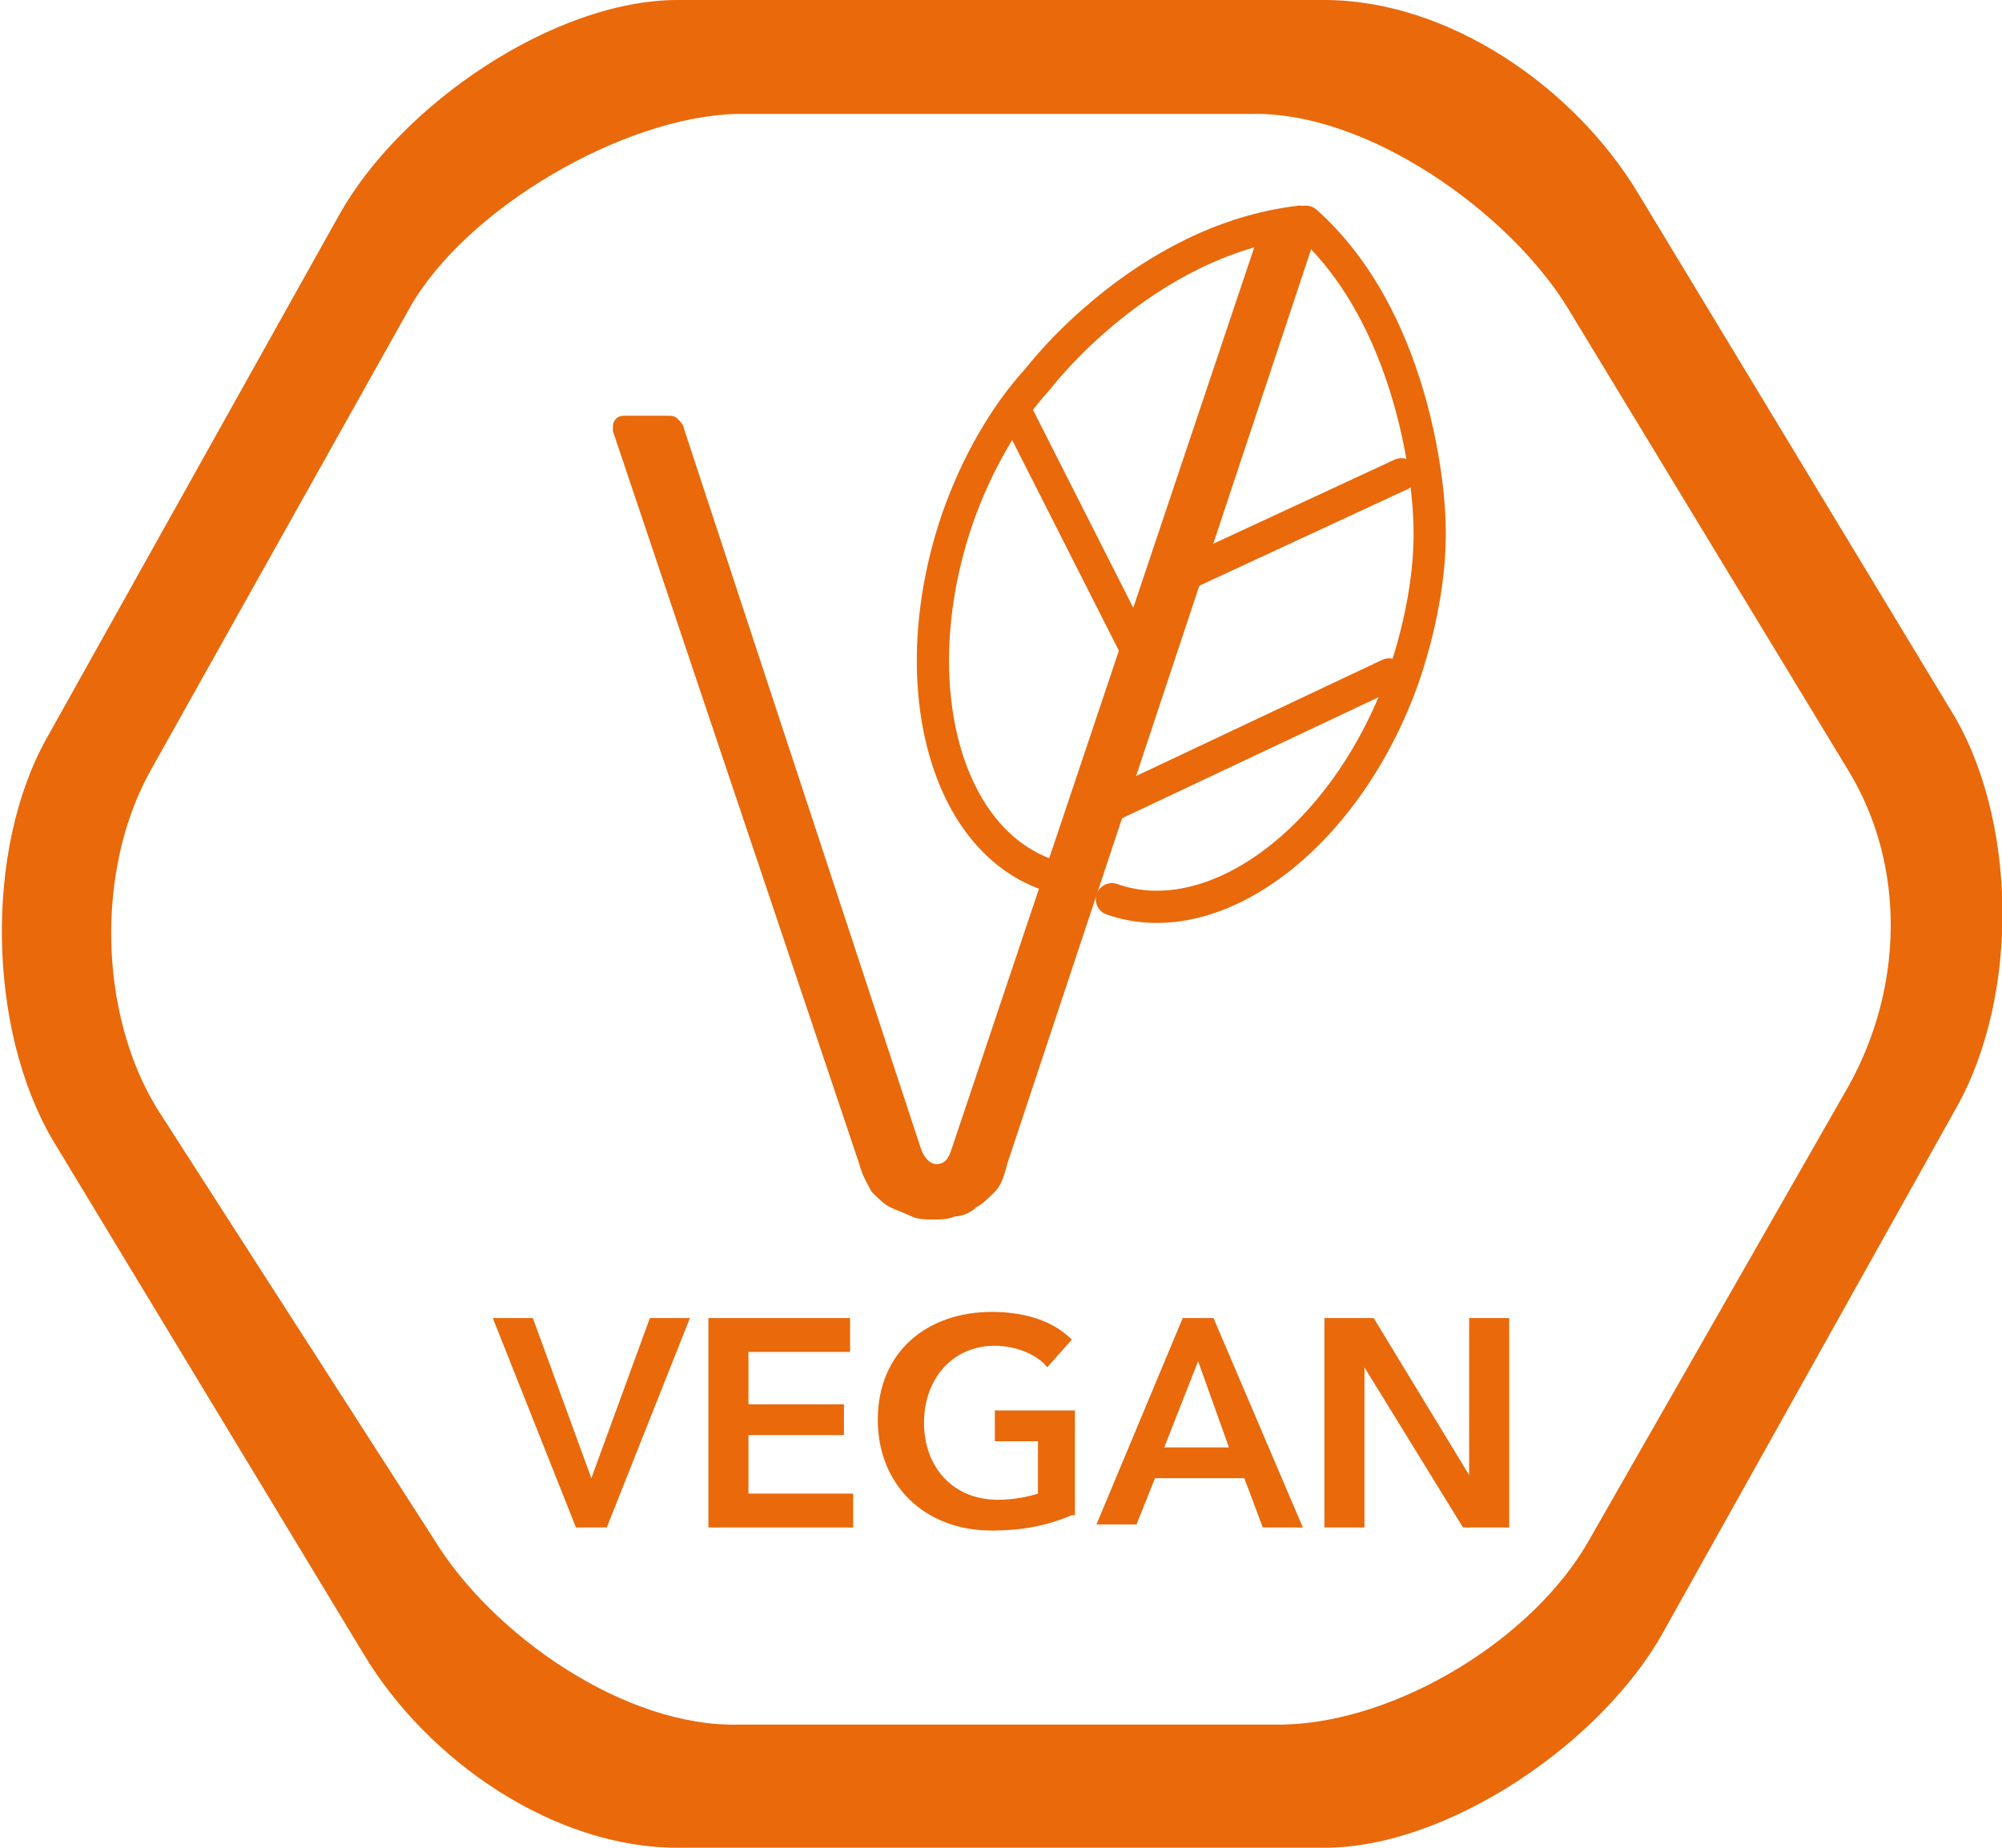
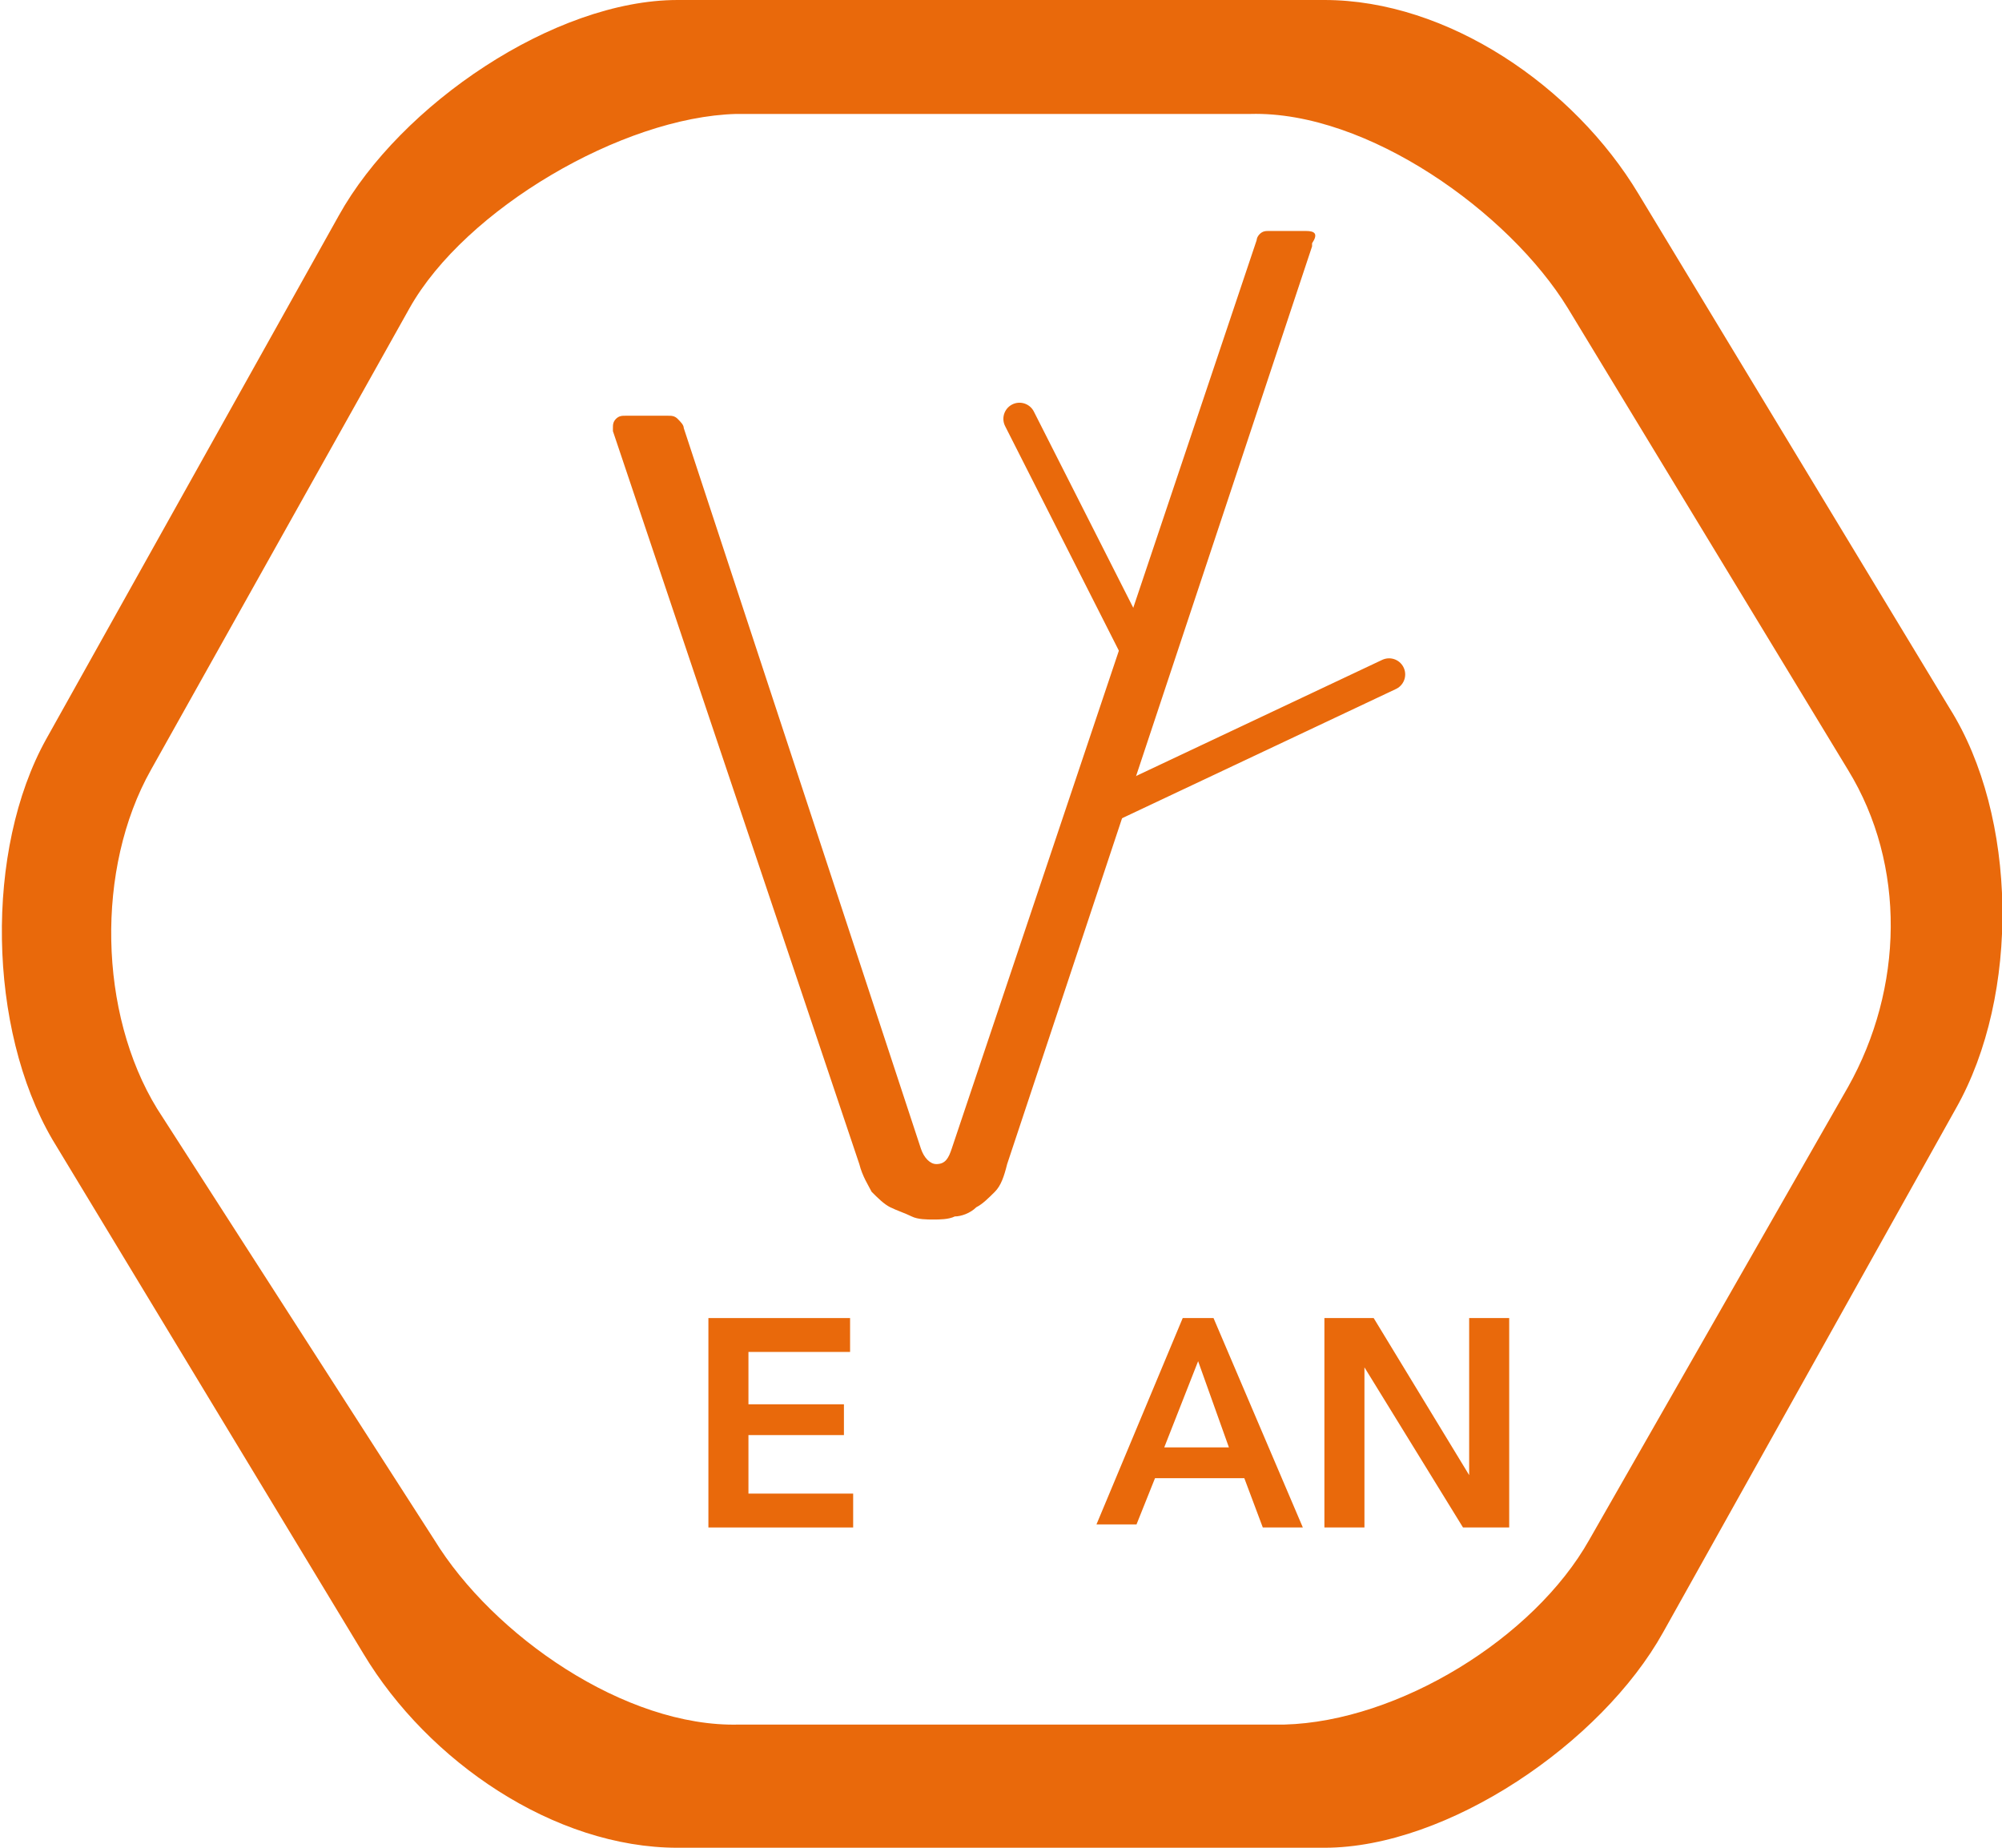
<svg xmlns="http://www.w3.org/2000/svg" version="1.1" id="katman_1" x="0px" y="0px" viewBox="0 0 65 60" style="enable-background:new 0 0 65 60;" xml:space="preserve">
  <style type="text/css">
	.st0{fill:#E9690B;}
	.st1{fill:none;stroke:#E9690B;stroke-width:1.046;stroke-linecap:round;}
</style>
  <path class="st0" d="M51.6,50c-1.8,3.2-6.2,5.9-9.9,6H24c-3.7,0.1-8-2.9-9.9-6l-9-14c-1.9-3.1-2-7.8-0.2-11l8.4-15  c1.8-3.2,6.9-6.2,10.6-6.3h16.7C44.4,3.6,49,6.9,50.9,10L60,25c1.9,3.1,1.8,7.1,0,10.3 M63.3,23L53.2,6.3C51.1,2.8,47,0,43,0H22  c-4,0-9,3.4-11,7L1.5,24c-2,3.6-1.9,9.4,0.2,13l10.1,16.7C13.9,57.2,18,60,22,60h21c4,0,9-3.4,11-7l9.5-17  C65.6,32.3,65.5,26.5,63.3,23" />
  <path class="st0" d="M42.4,7.5h-1.2c-0.1,0-0.2,0-0.3,0.1c-0.1,0.1-0.1,0.2-0.1,0.2l-9.9,29.5c-0.1,0.3-0.2,0.5-0.5,0.5  c-0.2,0-0.4-0.2-0.5-0.5l-7.7-23.4c0-0.1-0.1-0.2-0.2-0.3c-0.1-0.1-0.2-0.1-0.3-0.1h-1.4c-0.1,0-0.2,0-0.3,0.1  c-0.1,0.1-0.1,0.2-0.1,0.3c0,0.1,0,0.1,0,0.1l8,23.8c0.1,0.4,0.3,0.7,0.4,0.9c0.2,0.2,0.4,0.4,0.6,0.5c0.2,0.1,0.5,0.2,0.7,0.3  c0.2,0.1,0.5,0.1,0.7,0.1c0.2,0,0.5,0,0.7-0.1c0.2,0,0.5-0.1,0.7-0.3c0.2-0.1,0.4-0.3,0.6-0.5c0.2-0.2,0.3-0.5,0.4-0.9l9.9-29.8  c0,0,0-0.1,0-0.1C42.8,7.6,42.7,7.5,42.4,7.5" />
-   <path class="st1" d="M42.2,7.2c-5.1,0.6-8.5,5.1-8.5,5.1c-1.1,1.2-2,2.8-2.6,4.5c-1.8,5.2-0.5,10.4,2.9,11.6" />
-   <path class="st1" d="M42.4,7.2c3.8,3.4,4,9.5,4,9.5c0.1,1.6-0.2,3.4-0.8,5.2c-1.8,5.2-6.1,8.5-9.5,7.3" />
  <line class="st1" x1="37" y1="21.3" x2="33.1" y2="13.6" />
  <line class="st1" x1="36.2" y1="26.1" x2="45.1" y2="21.9" />
-   <line class="st1" x1="38.6" y1="18.6" x2="45.5" y2="15.4" />
  <g>
-     <path class="st0" d="M16,42.8h1.3l1.9,5.2h0l1.9-5.2h1.3l-2.7,6.8h-1L16,42.8z" />
    <path class="st0" d="M23.1,42.8h4.5v1.1h-3.3v1.7h3.1v1h-3.1v1.9h3.4v1.1h-4.7V42.8z" />
-     <path class="st0" d="M34.8,49.2c-0.7,0.3-1.5,0.5-2.6,0.5c-2.2,0-3.7-1.5-3.7-3.6c0-2.2,1.6-3.5,3.7-3.5c1.1,0,2,0.3,2.6,0.9   L34,44.4c-0.3-0.4-1-0.7-1.7-0.7c-1.4,0-2.3,1.1-2.3,2.5c0,1.4,0.9,2.5,2.4,2.5c0.5,0,1-0.1,1.3-0.2v-1.7h-1.4v-1h2.6V49.2z" />
    <path class="st0" d="M38.4,42.8h1l2.9,6.8H41L40.4,48h-2.9l-0.6,1.5h-1.3L38.4,42.8z M39.9,47l-1-2.8L37.8,47H39.9z" />
    <path class="st0" d="M43,42.8h1.6l3.1,5.1h0v-5.1H49v6.8h-1.5l-3.2-5.2h0v5.2H43V42.8z" />
  </g>
</svg>